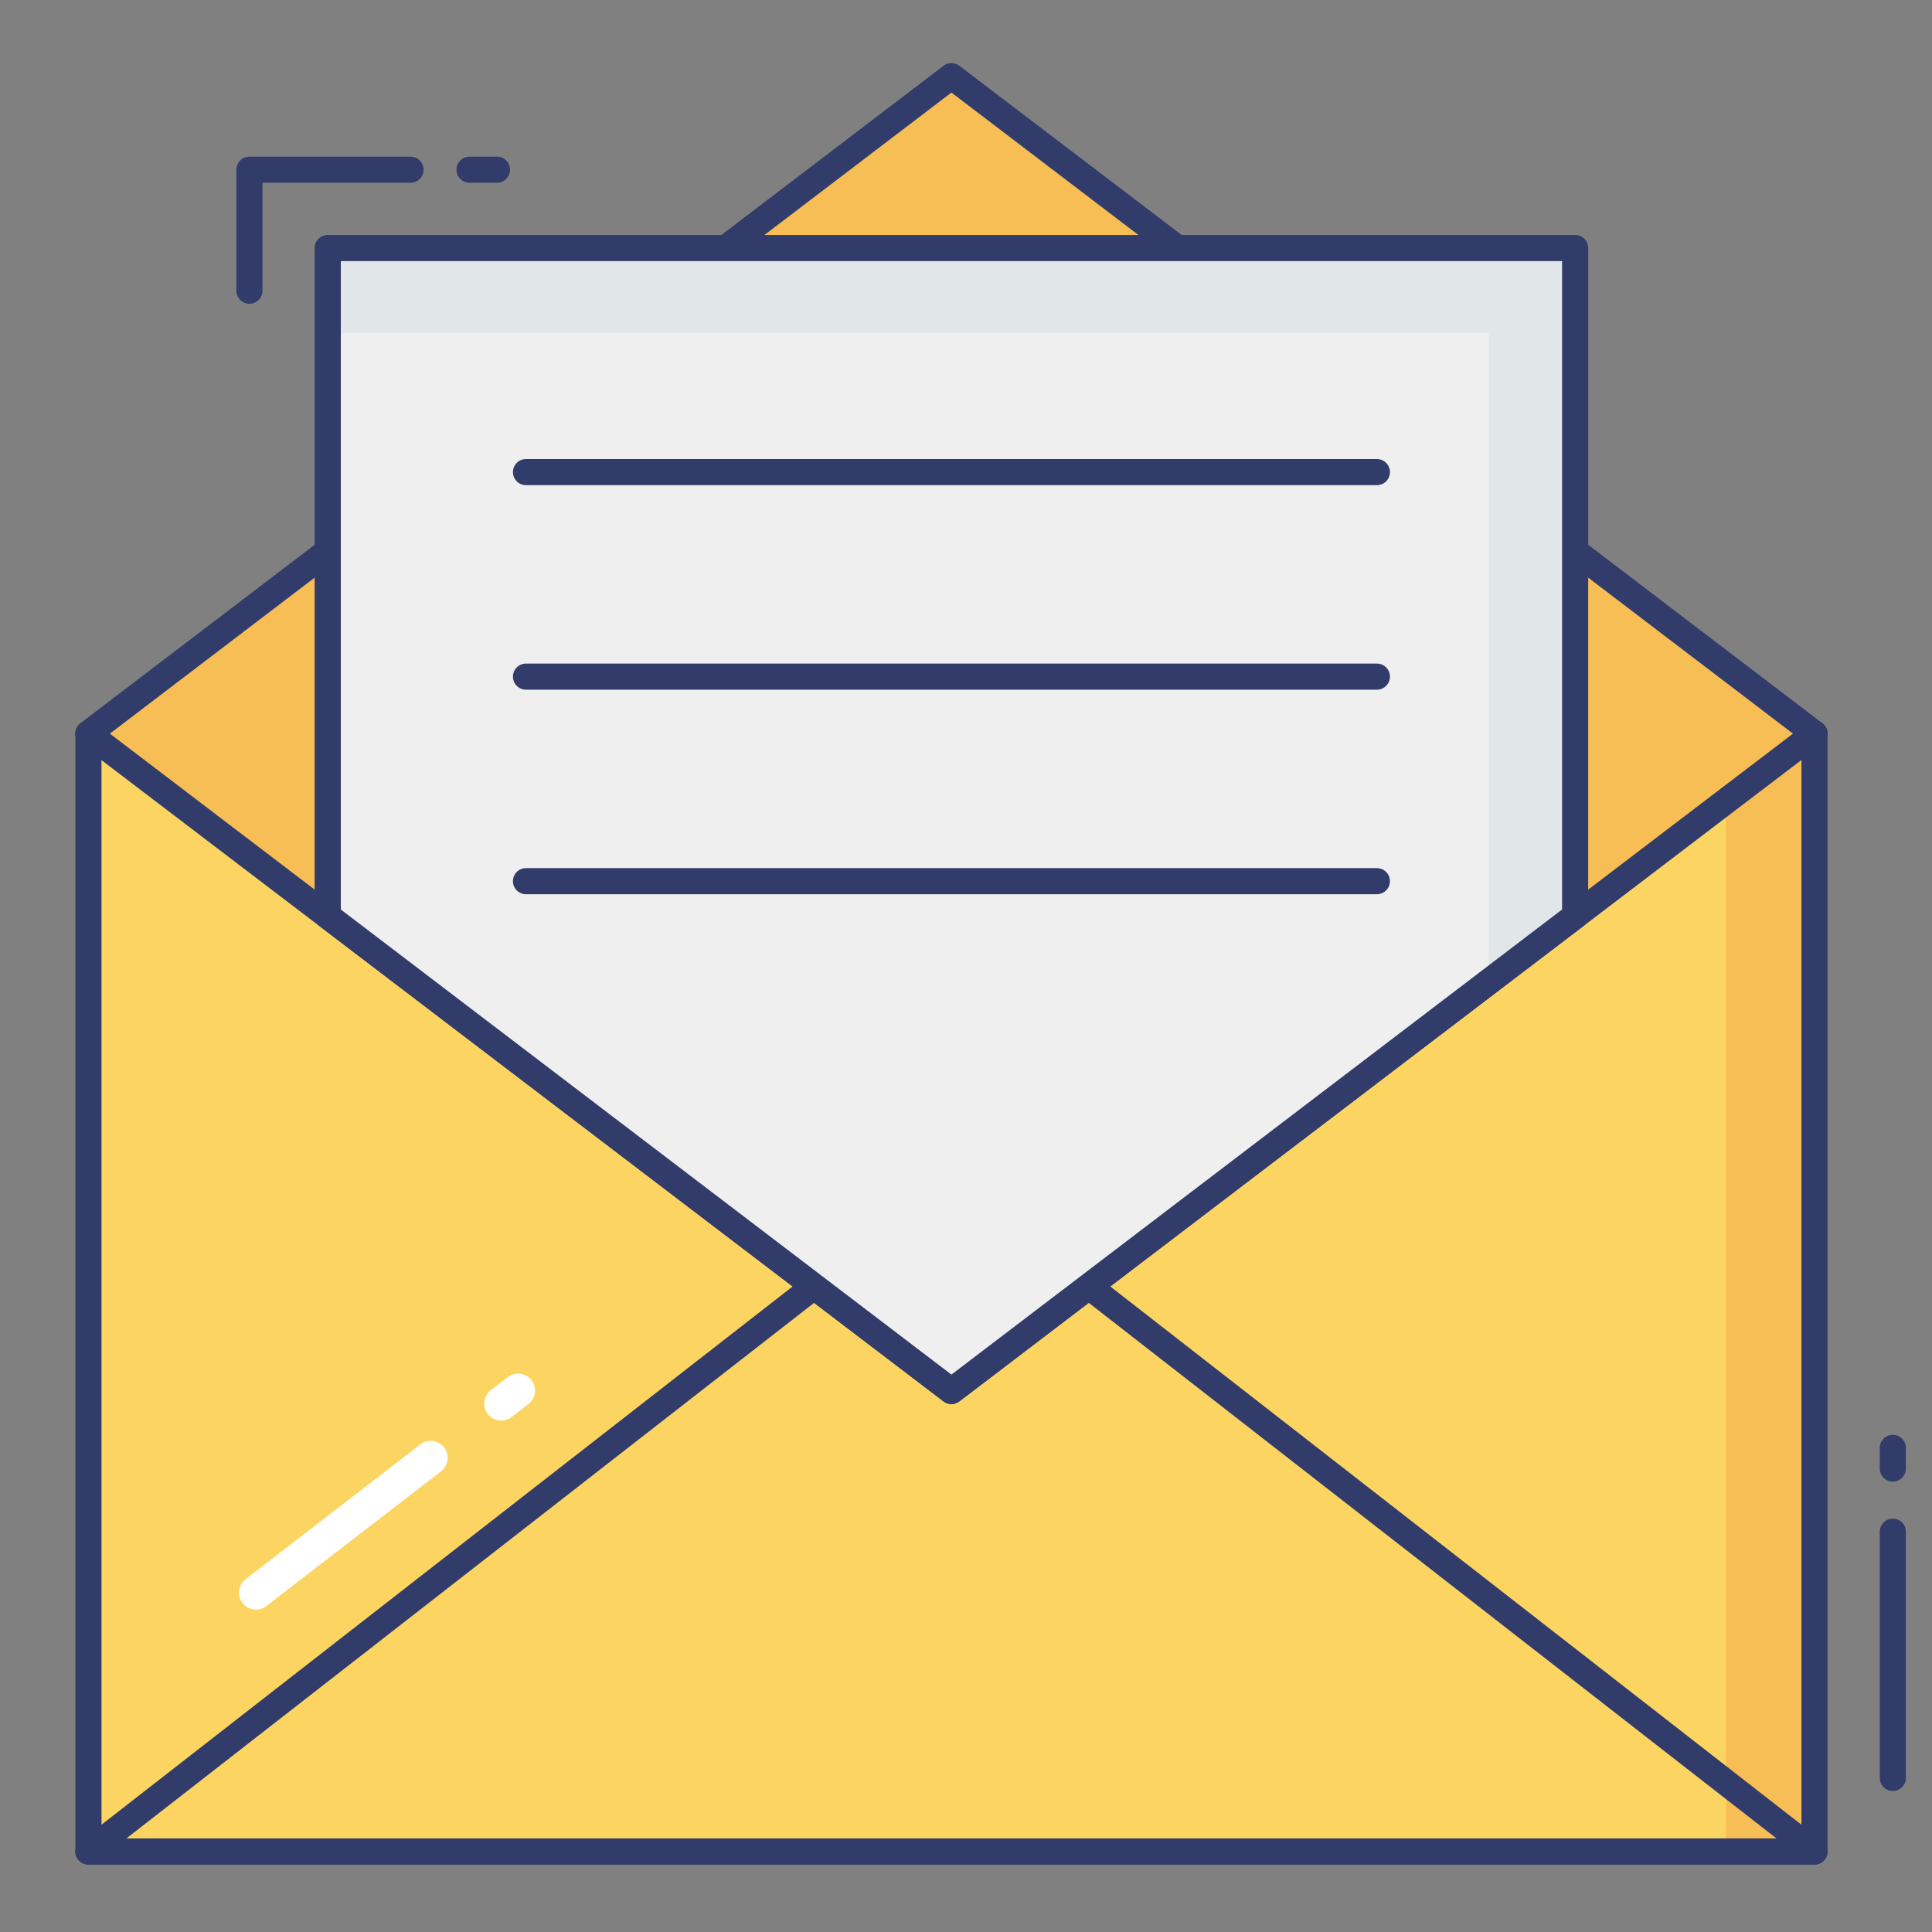
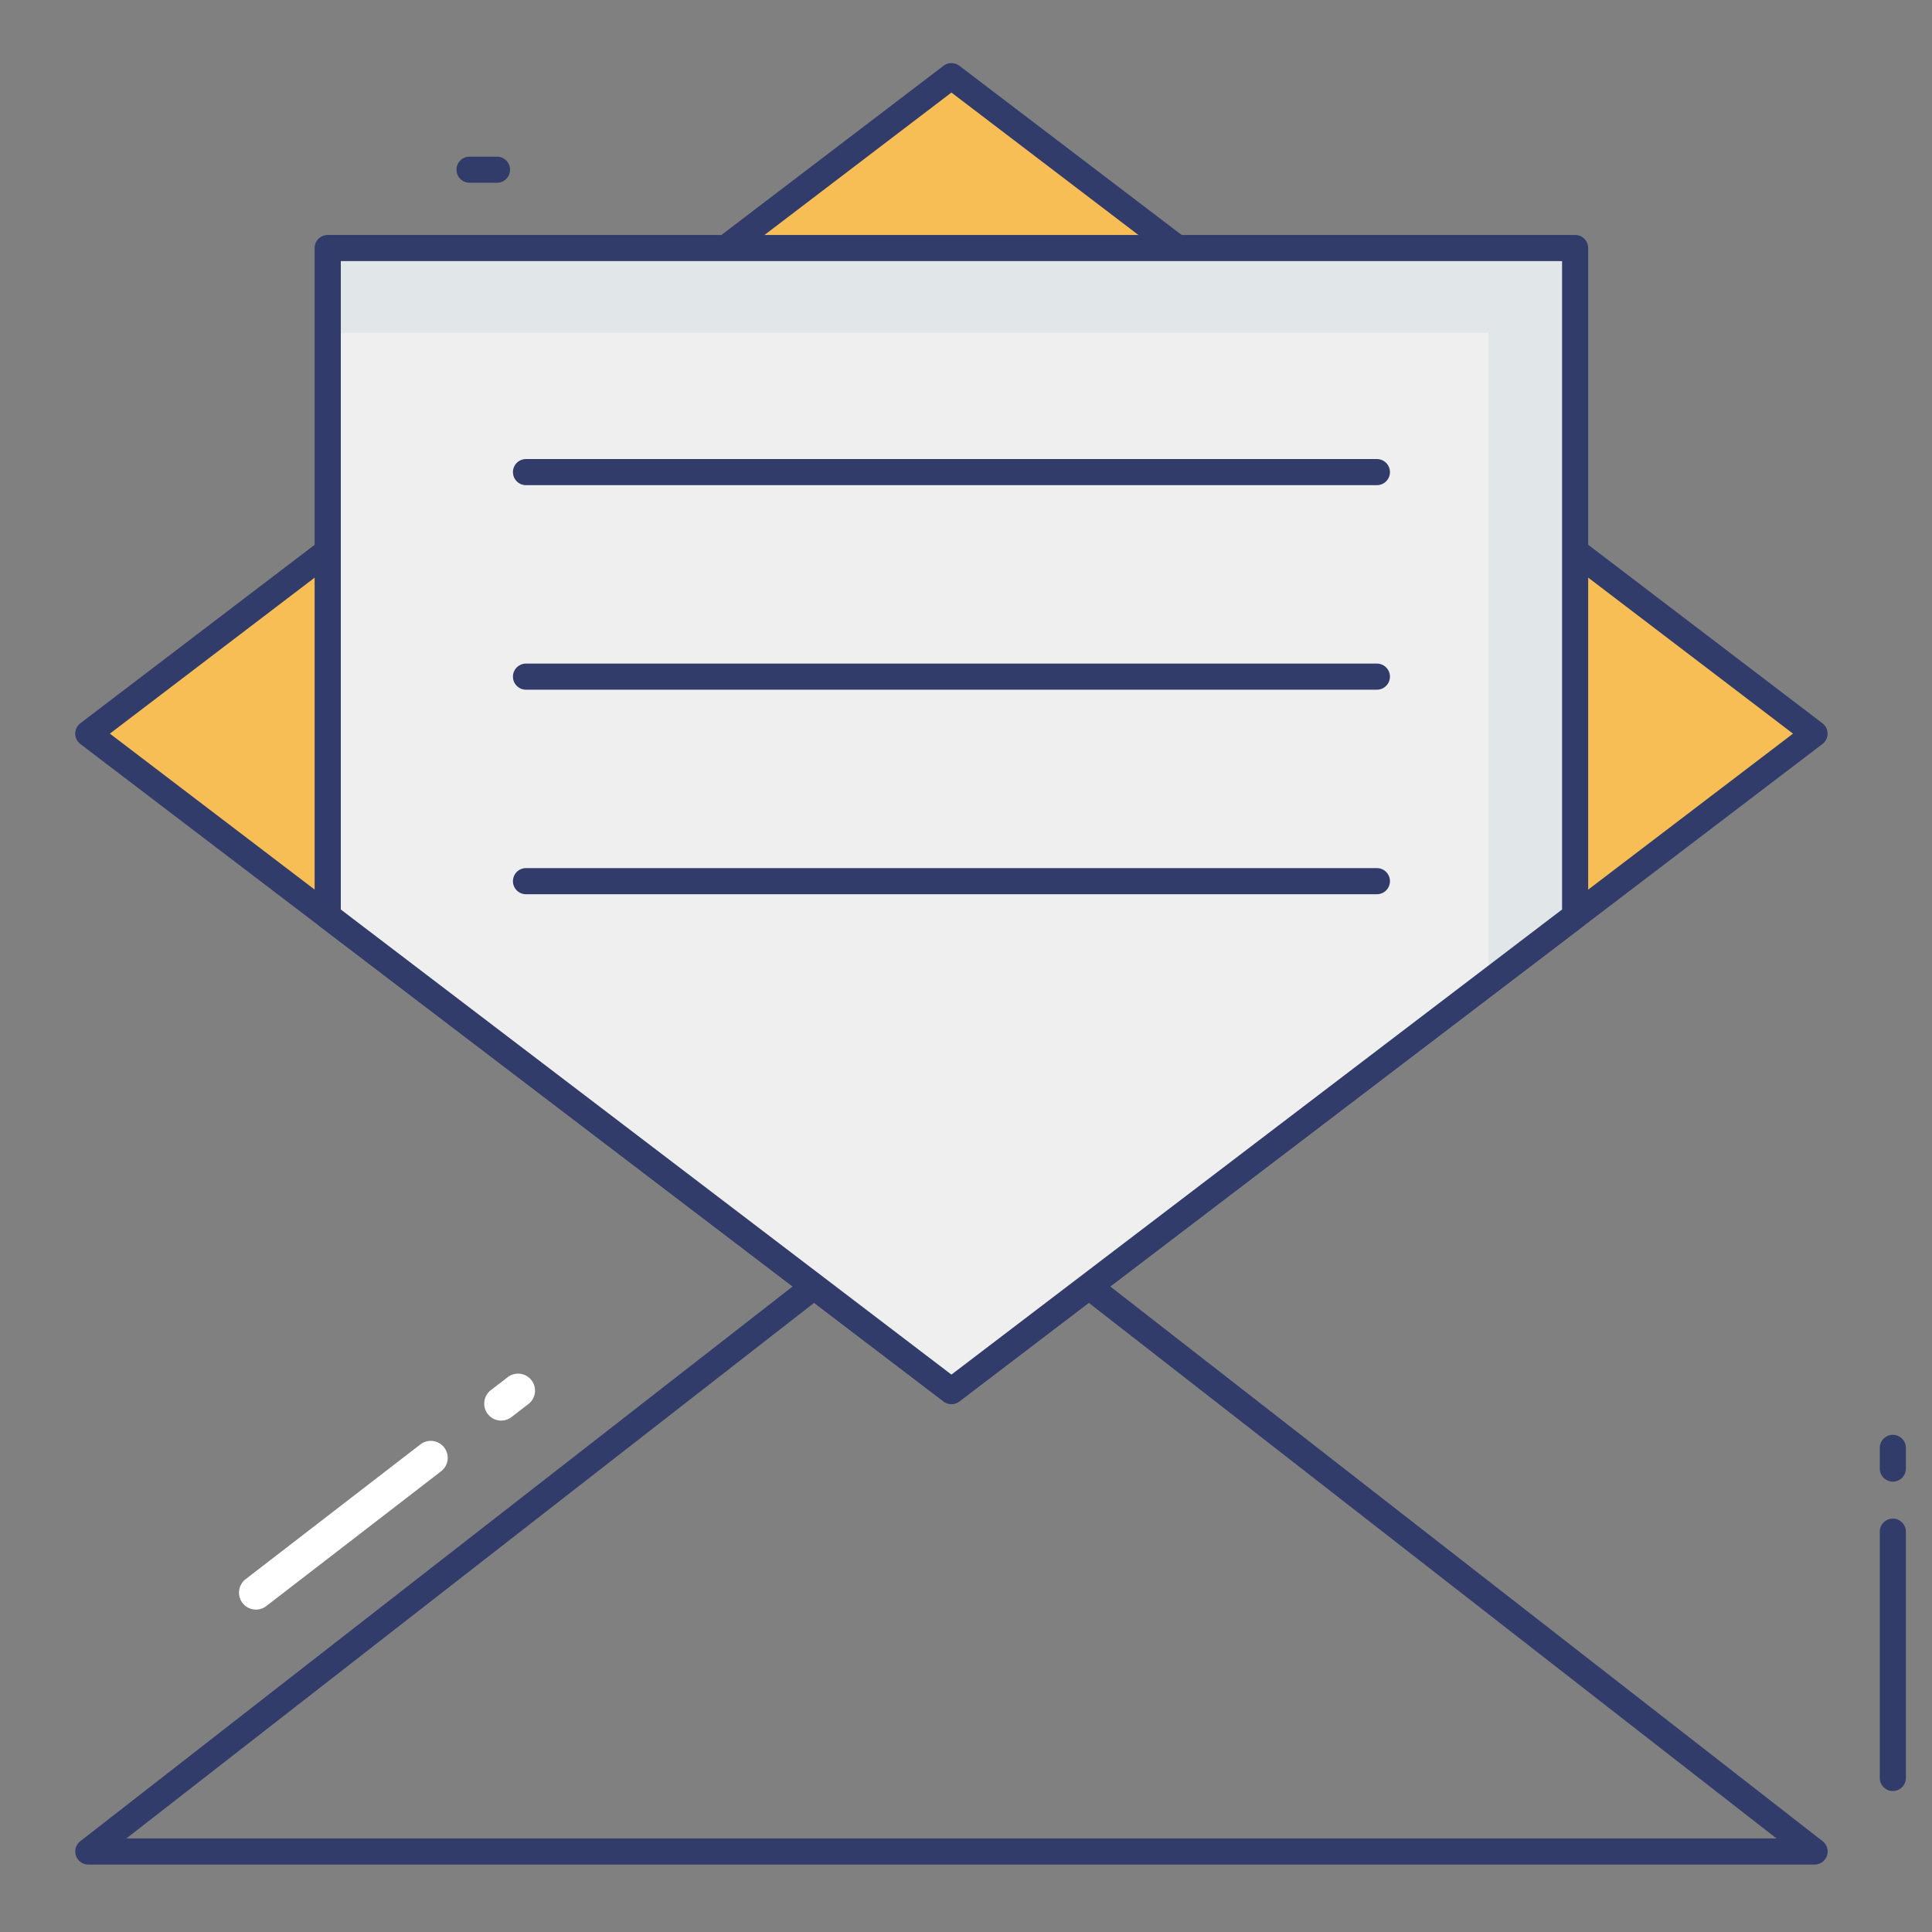
<svg xmlns="http://www.w3.org/2000/svg" height="80" viewBox="0 0 74 74" width="80">
  <rect x="0" y="0" width="74" height="74" fill="#808080" stroke="none" />
  <g id="color_line" data-name="color line">
-     <path d="m69.497 28.098v42.819h-66.109v-42.819" fill="#fcd462" />
-     <path d="m66.11 28.097h3.39v42.57h-3.39z" fill="#f7be56" />
    <path d="m45.089 9.502-8.646-6.585-8.647 6.585-15.242 11.61-9.17 6.986 9.17 6.986 23.889 18.195 23.888-18.195 9.17-6.986-9.17-6.986z" fill="#f7be56" />
    <path d="m36.442 53.779a.5.5 0 0 1 -.3-.1l-33.061-25.179a.5.5 0 0 1 0-.8l33.059-25.181a.5.5 0 0 1 .605 0l8.647 6.581 24.408 18.6a.5.5 0 0 1 0 .8l-33.055 25.177a.5.5 0 0 1 -.303.102zm-32.233-25.679 32.233 24.55 32.234-24.55-32.234-24.555z" fill="#323c6b" />
    <path d="m69.5 71.417h-66.116a.5.5 0 0 1 -.308-.895l27.8-21.649a.5.5 0 0 1 .615.789l-26.651 20.755h63.205l-26.65-20.755a.5.5 0 0 1 .615-.789l27.8 21.649a.5.5 0 0 1 -.308.895z" fill="#323c6b" />
    <path d="m60.331 35.084v-25.582h-47.777v25.582l23.889 18.195z" fill="#eeefee" />
    <path d="m60.33 9.497v25.59l-3.31 2.52v-24.86h-44.47v-3.25z" fill="#e1e6e9" />
    <g fill="#323c6b">
      <path d="m52.738 18.583h-32.591a.5.5 0 0 1 0-1h32.591a.5.5 0 0 1 0 1z" />
      <path d="m52.738 26.417h-32.591a.5.5 0 0 1 0-1h32.591a.5.5 0 0 1 0 1z" />
      <path d="m52.738 34.251h-32.591a.5.5 0 0 1 0-1h32.591a.5.5 0 0 1 0 1z" />
      <path d="m72.5 56.75a.5.5 0 0 1 -.5-.5v-.792a.5.5 0 0 1 1 0v.792a.5.5 0 0 1 -.5.5z" />
      <path d="m72.5 68.6a.5.5 0 0 1 -.5-.5v-9.433a.5.5 0 1 1 1 0v9.433a.5.5 0 0 1 -.5.5z" />
-       <path d="m9.554 11.635a.5.5 0 0 1 -.5-.5v-4.635a.5.5 0 0 1 .5-.5h6.17a.5.5 0 1 1 0 1h-5.67v4.134a.5.5 0 0 1 -.5.501z" />
      <path d="m19.036 7h-1.052a.5.5 0 0 1 0-1h1.052a.5.5 0 0 1 0 1z" />
-       <path d="m69.5 71.417h-66.112a.5.5 0 0 1 -.5-.5v-42.817a.5.5 0 0 1 1 0v42.317h65.112v-42.317a.5.5 0 0 1 1 0v42.817a.5.5 0 0 1 -.5.5z" />
      <path d="m36.442 53.779a.5.5 0 0 1 -.3-.1l-23.891-18.197a.5.5 0 0 1 -.2-.4v-25.582a.5.5 0 0 1 .5-.5h47.78a.5.5 0 0 1 .5.5v25.584a.5.5 0 0 1 -.2.4l-23.886 18.193a.5.5 0 0 1 -.303.102zm-23.388-18.943 23.388 17.814 23.389-17.814v-24.836h-46.777z" />
    </g>
    <path d="m19.2 54.412a.65.65 0 0 1 -.4-1.165l.627-.483a.65.65 0 1 1 .793 1.029l-.627.483a.646.646 0 0 1 -.393.136z" fill="#fff" />
    <path d="m9.808 61.651a.65.65 0 0 1 -.4-1.165l6.675-5.147a.65.65 0 1 1 .793 1.029l-6.676 5.148a.646.646 0 0 1 -.392.135z" fill="#fff" />
  </g>
</svg>